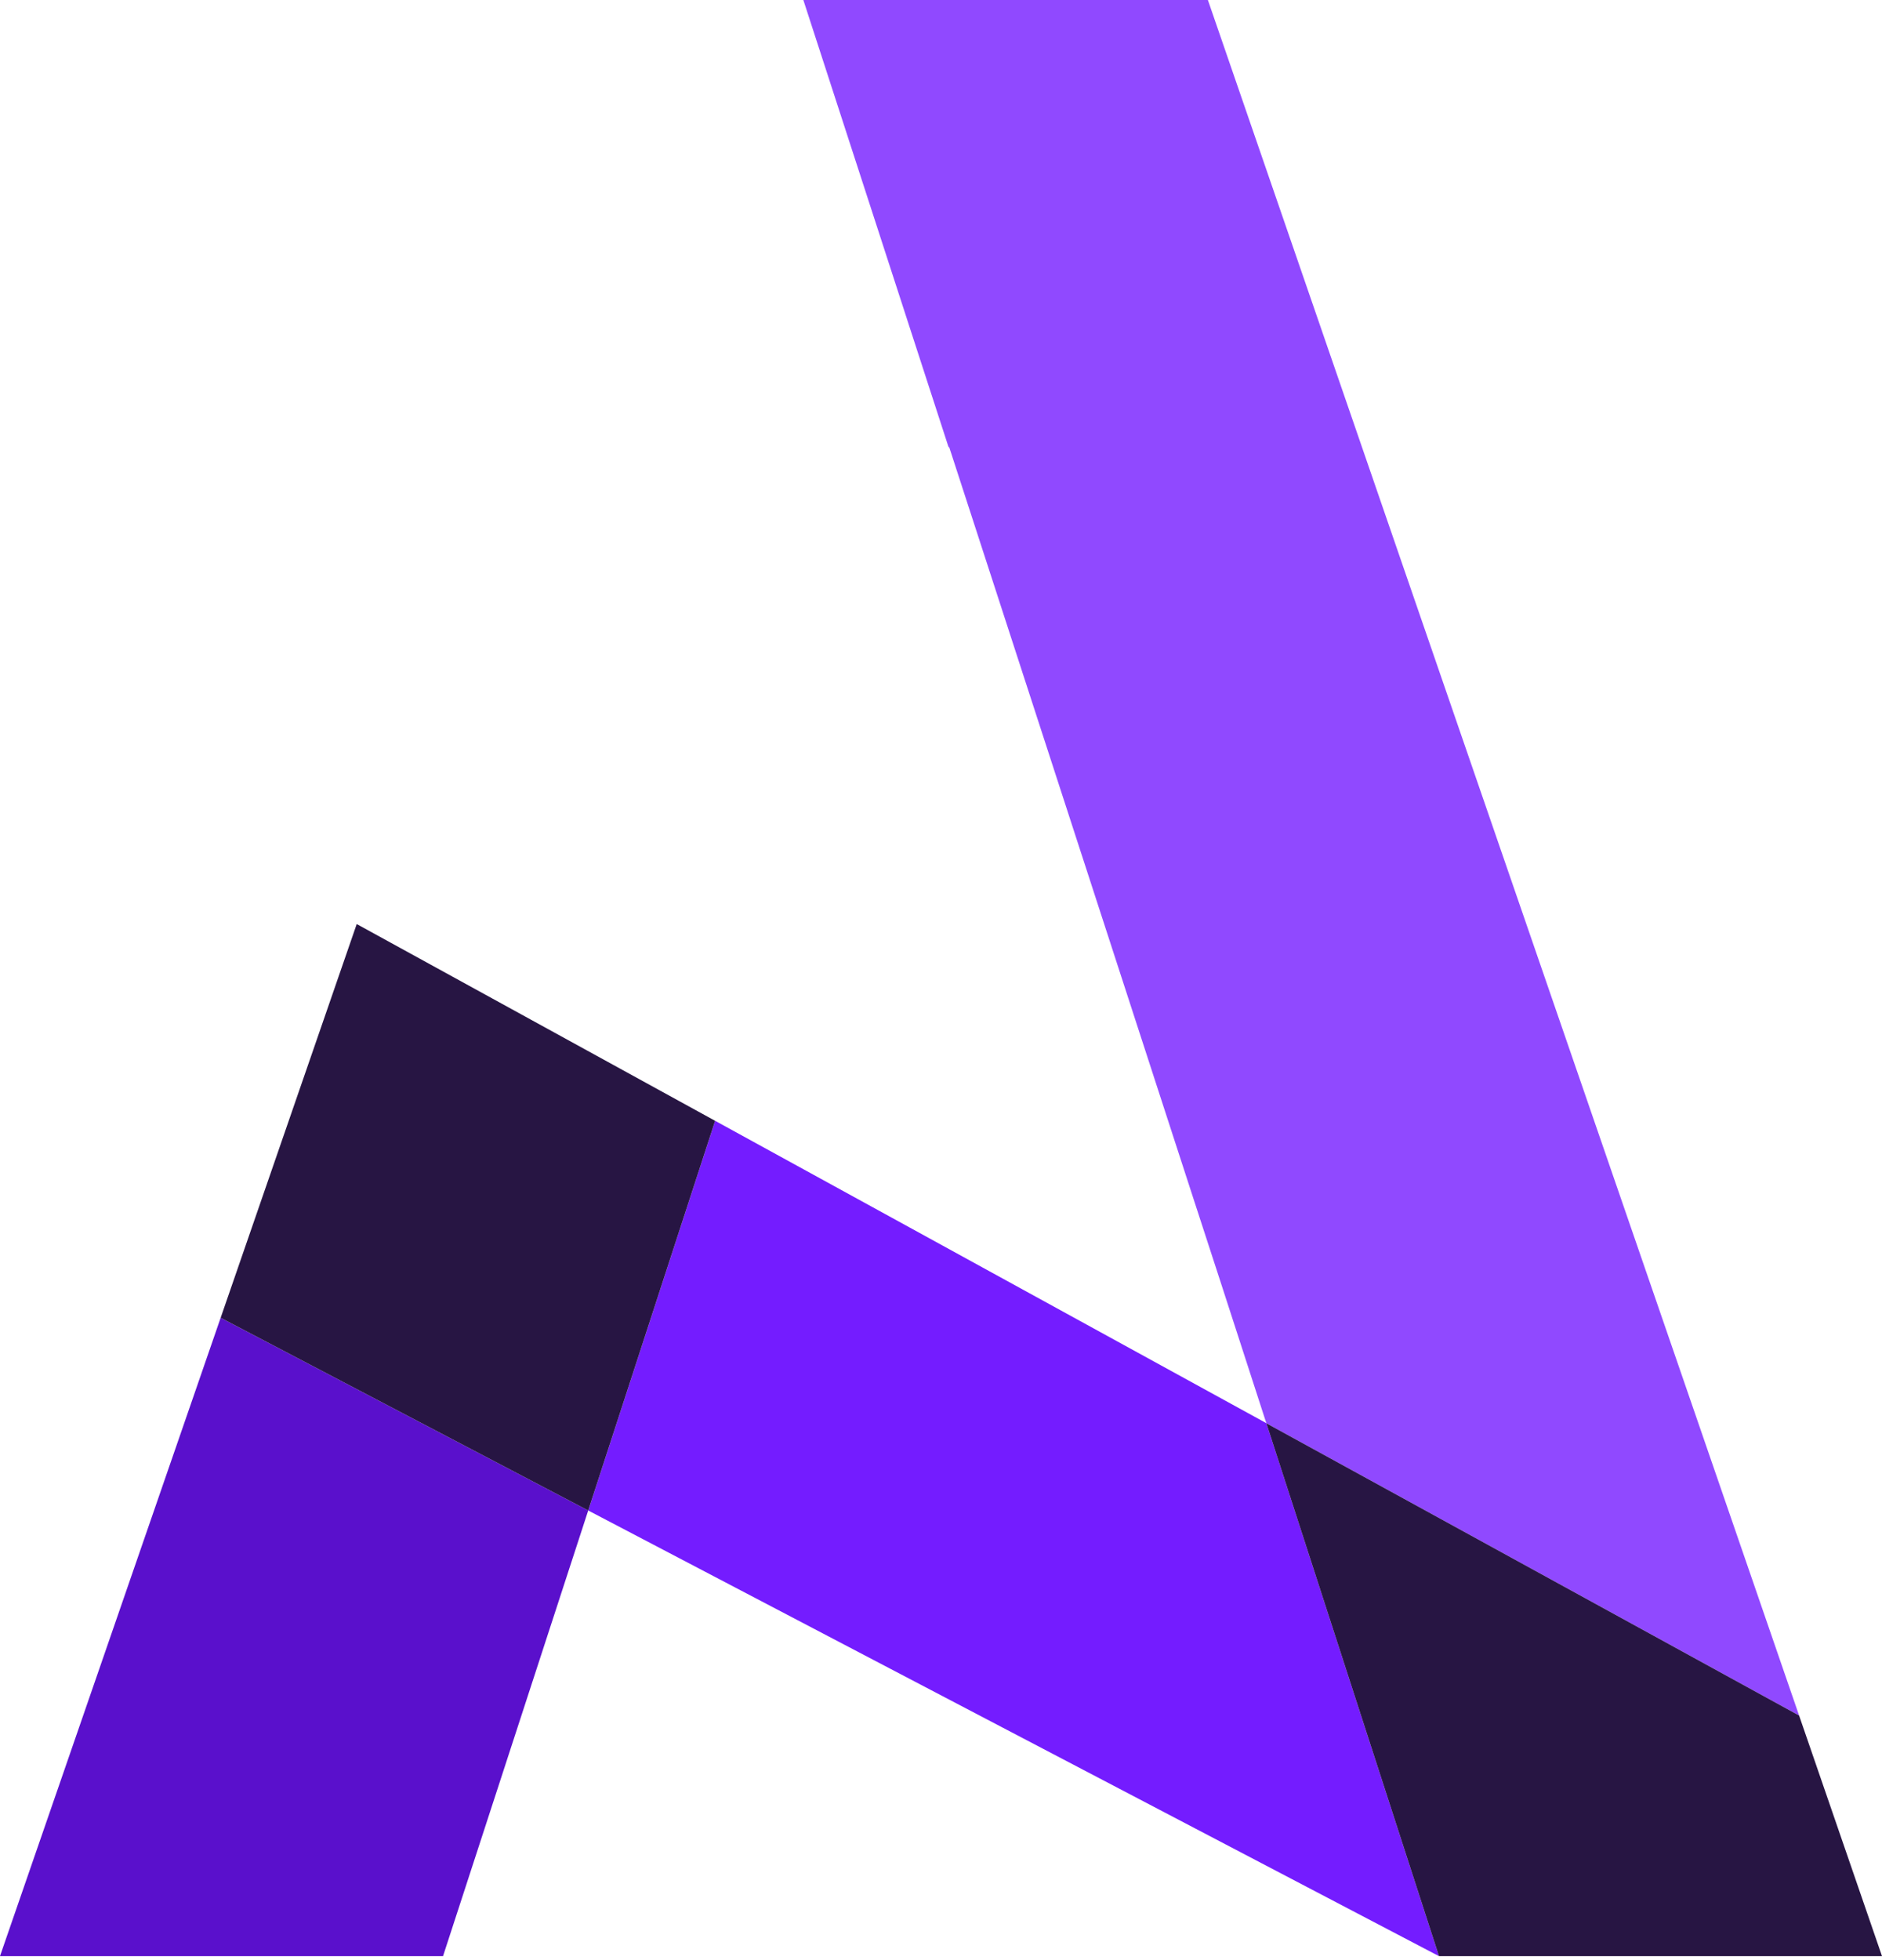
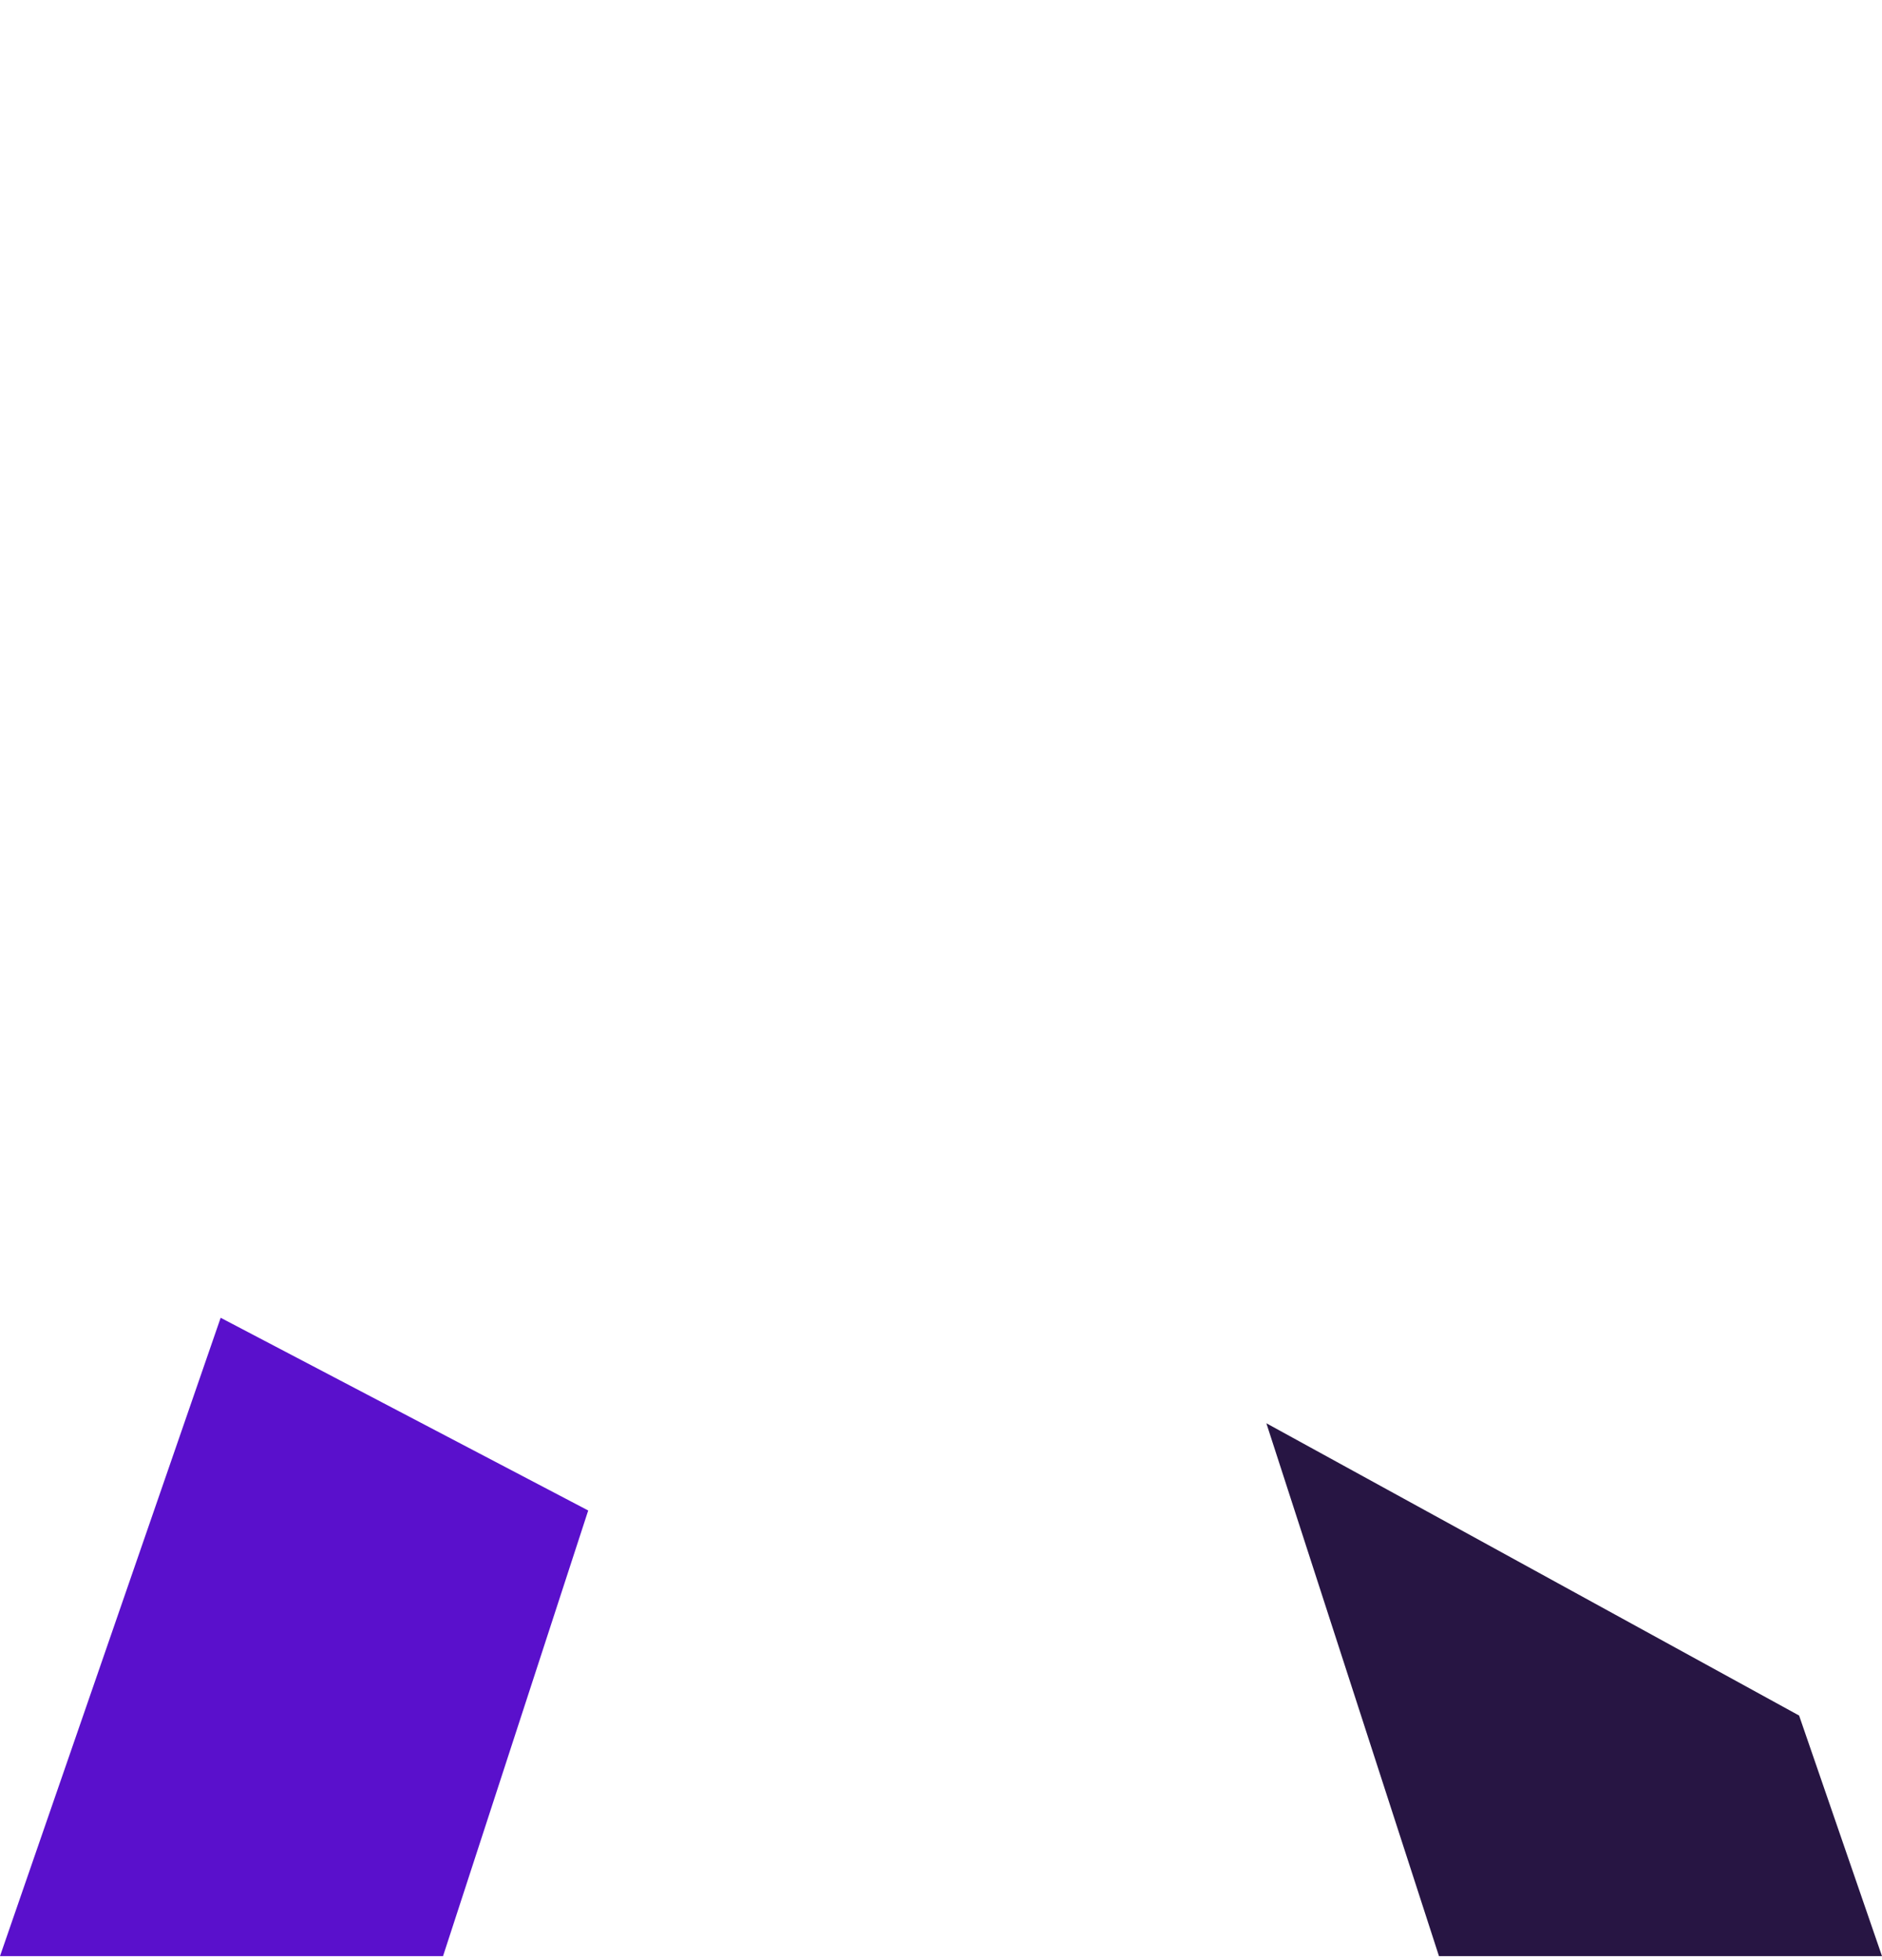
<svg xmlns="http://www.w3.org/2000/svg" width="196" height="204" viewBox="0 0 196 204" fill="none">
  <g clip-path="url(#clip0_16_77)">
-     <path d="M187.367 178.554L131.885 148.134L127.146 133.522L124.269 124.69L98.853 46.536H98.787L83.664 0H125.795L187.367 178.554Z" fill="#9049FF" />
-     <path d="M149.861 203.595L92.212 173.418L61.26 157.212L74.478 116.654L94.713 127.745L131.862 148.113L131.886 148.134L149.861 203.595Z" fill="#741CFF" />
    <path d="M196 203.594H149.861L131.885 148.134L187.367 178.554L196 203.594Z" fill="#271543" />
    <path d="M61.259 157.212L46.139 203.594H0L22.98 137.154L61.259 157.212Z" fill="#5A10CC" />
-     <path d="M74.477 116.654L61.259 157.212L22.98 137.154L37.151 96.175L74.477 116.654Z" fill="#271543" />
  </g>
  <defs>
    <clipPath id="clip0_16_77">
      <rect width="196" height="203.594" fill="white" />
    </clipPath>
  </defs>
</svg>